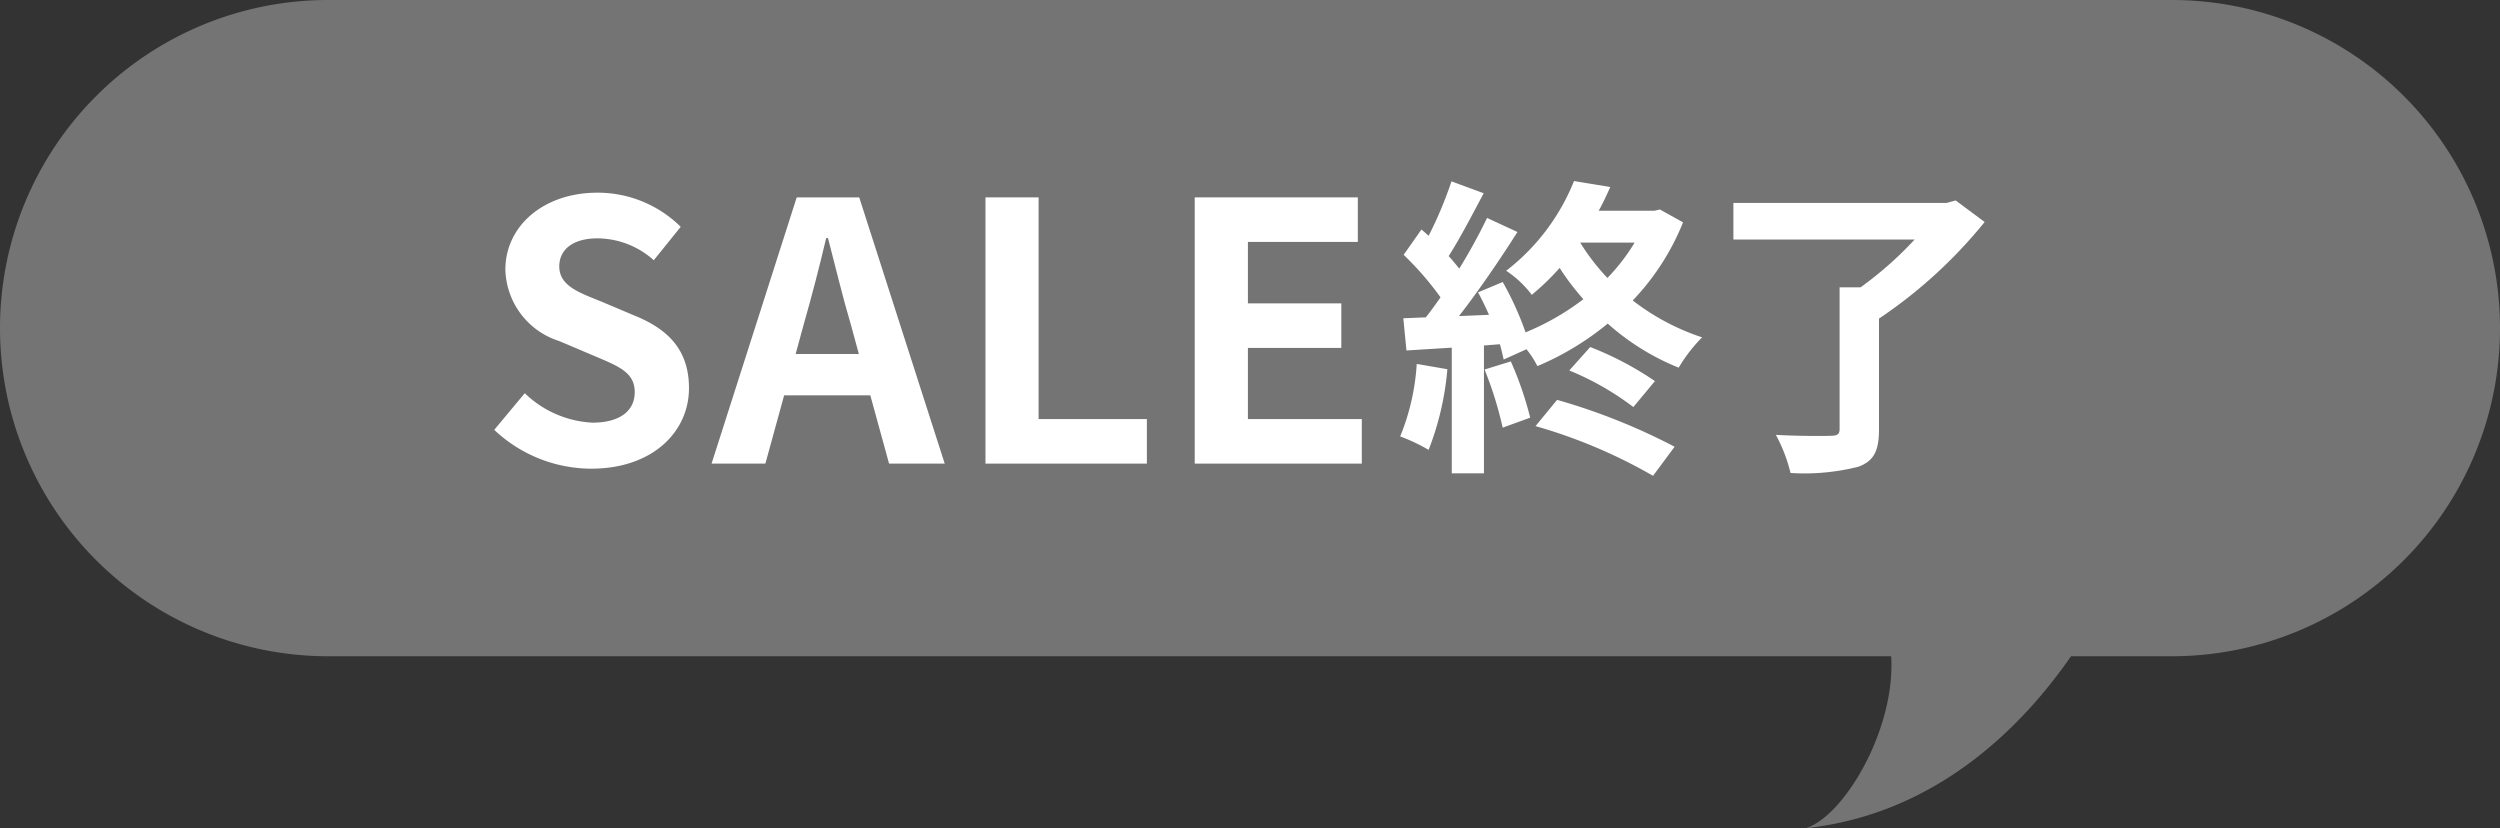
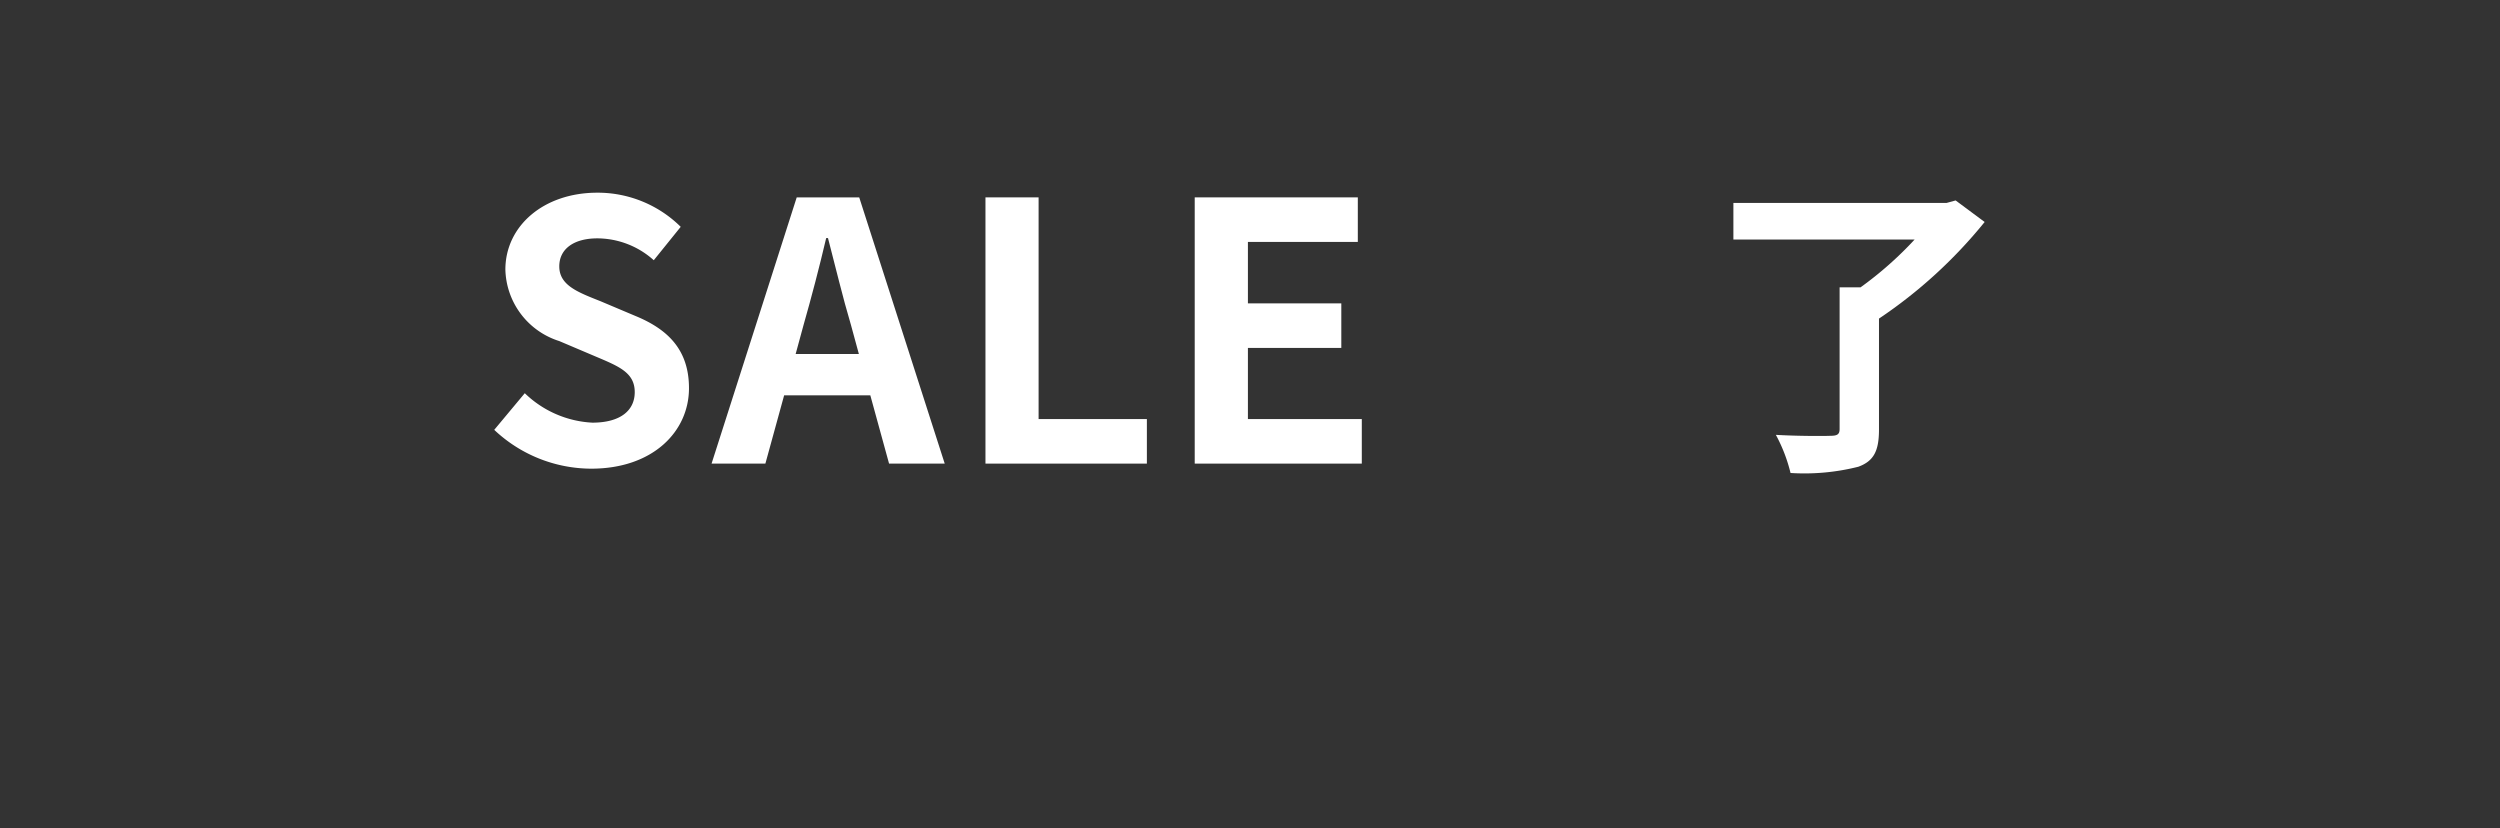
<svg xmlns="http://www.w3.org/2000/svg" width="160" height="53" viewBox="0 0 160 53">
  <rect x="0" y="0" width="160" height="53" fill="#333333" stroke="none" />
  <g id="レイヤー_2" data-name="レイヤー 2">
    <g id="レイヤー_1-2" data-name="レイヤー 1">
-       <path id="合体_1" data-name="合体 1" d="M121.036,42H21A21,21,0,0,1,21,0H139a21,21,0,0,1,0,42h-6.455c-3.056,4.411-8.556,10.1-16.958,11C118.045,52.206,121.319,46.66,121.036,42Z" fill="#747474" />
      <path d="M31.631,27.51l1.955-2.345A6.7,6.7,0,0,0,37.91,27.05c1.77,0,2.713-.759,2.713-1.955,0-1.264-1.036-1.655-2.553-2.3l-2.276-.966a4.929,4.929,0,0,1-3.45-4.576c0-2.782,2.438-4.921,5.887-4.921a7.551,7.551,0,0,1,5.335,2.185l-1.725,2.138a5.427,5.427,0,0,0-3.61-1.4c-1.494,0-2.437.667-2.437,1.794,0,1.219,1.2,1.656,2.644,2.231l2.231.942c2.069.851,3.426,2.162,3.426,4.622,0,2.783-2.323,5.151-6.255,5.151A9.07,9.07,0,0,1,31.631,27.51Z" fill="#fff" />
      <path d="M50.99,12.632h4l5.472,17.039H56.9L55.7,25.3H50.185l-1.2,4.369H45.541Zm-.069,10.026h4.047L54.462,20.8c-.529-1.77-.989-3.725-1.471-5.565h-.115c-.437,1.863-.943,3.795-1.449,5.565Z" fill="#fff" />
      <path d="M63.07,12.632h3.4V26.82H73.4v2.851H63.07Z" fill="#fff" />
      <path d="M76.462,12.632H86.9v2.851H79.866v3.933h5.978v2.851H79.866V26.82h7.289v2.851H76.462Z" fill="#fff" />
-       <path d="M92.632,23.63a18.506,18.506,0,0,1-1.2,5.162,11.722,11.722,0,0,0-1.821-.861,14.515,14.515,0,0,0,1.06-4.641Zm15.083-9.4a15.69,15.69,0,0,1-3.22,5,14.81,14.81,0,0,0,4.44,2.361,9.884,9.884,0,0,0-1.5,1.94,15.534,15.534,0,0,1-4.541-2.821,18.1,18.1,0,0,1-4.5,2.721,6.052,6.052,0,0,0-.7-1.08l-1.46.66c-.061-.28-.141-.62-.24-.98l-1.021.08v8.182h-2.06V22.25l-2.9.18-.2-2.06,1.441-.06c.3-.381.62-.821.94-1.281a19.626,19.626,0,0,0-2.36-2.72l1.139-1.621c.141.12.3.26.461.4a25.312,25.312,0,0,0,1.46-3.481l2.061.761c-.721,1.36-1.521,2.9-2.241,4.021.26.28.48.56.68.8a36.417,36.417,0,0,0,1.78-3.241l1.941.9c-1.1,1.741-2.481,3.761-3.74,5.381l1.92-.08c-.22-.5-.46-1-.7-1.44l1.58-.66a19.936,19.936,0,0,1,1.461,3.221,16.192,16.192,0,0,0,3.7-2.121,16.454,16.454,0,0,1-1.52-2,16.261,16.261,0,0,1-1.781,1.72,6.655,6.655,0,0,0-1.64-1.54,13.652,13.652,0,0,0,4.341-5.742l2.32.381c-.219.5-.46,1.02-.74,1.52h3.561l.36-.08Zm-11.022,8.9a22.06,22.06,0,0,1,1.24,3.6l-1.761.64a23.6,23.6,0,0,0-1.16-3.721Zm2.961,2.461a39.526,39.526,0,0,1,7.521,3l-1.38,1.861a33.362,33.362,0,0,0-7.522-3.181Zm2.12-3.381a20.523,20.523,0,0,1,4.141,2.18l-1.38,1.661a18.147,18.147,0,0,0-4.1-2.341Zm-.641-6.682a13.91,13.91,0,0,0,1.742,2.261,12.456,12.456,0,0,0,1.74-2.261Z" fill="#fff" />
      <path d="M127.017,14.208a30.64,30.64,0,0,1-6.762,6.182v7.1c0,1.38-.339,2.02-1.32,2.381a14.093,14.093,0,0,1-4.341.4,10.085,10.085,0,0,0-.939-2.44c1.4.08,3.04.08,3.5.06.44,0,.58-.1.58-.44V18.389h1.341a23.015,23.015,0,0,0,3.461-3.06h-11.6V12.988h13.643l.58-.16Z" fill="#fff" />
    </g>
  </g>
</svg>